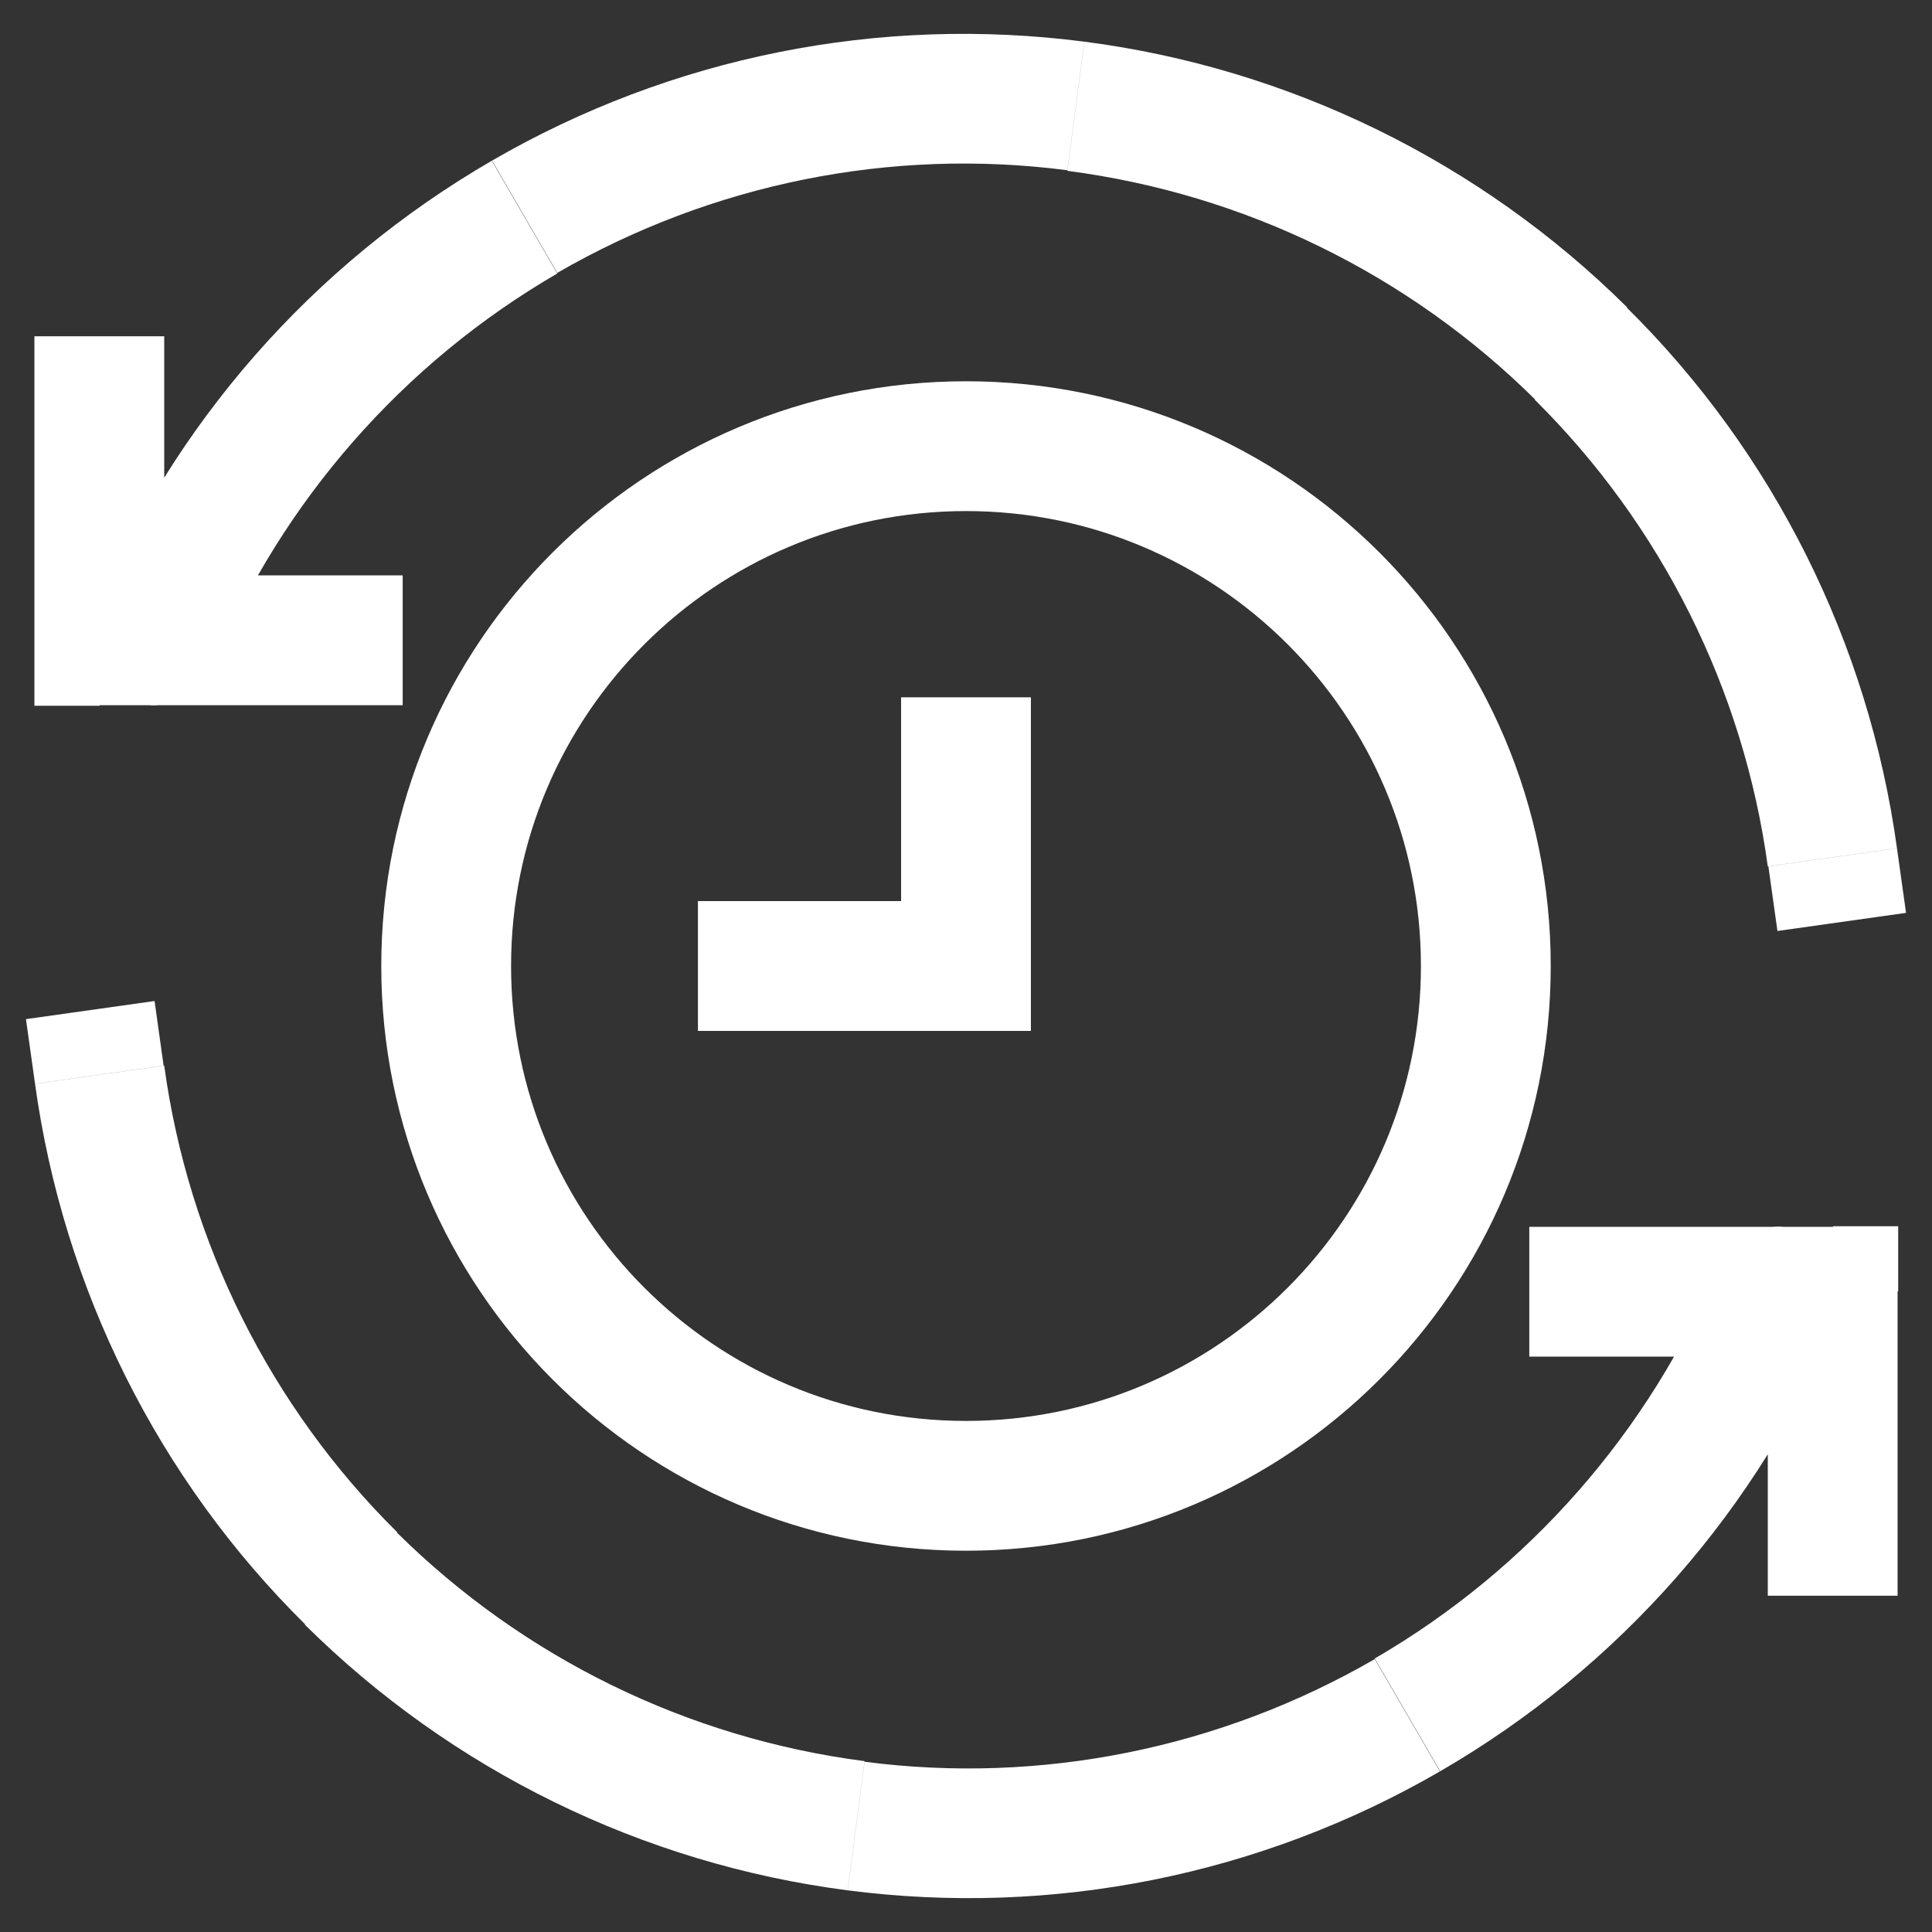
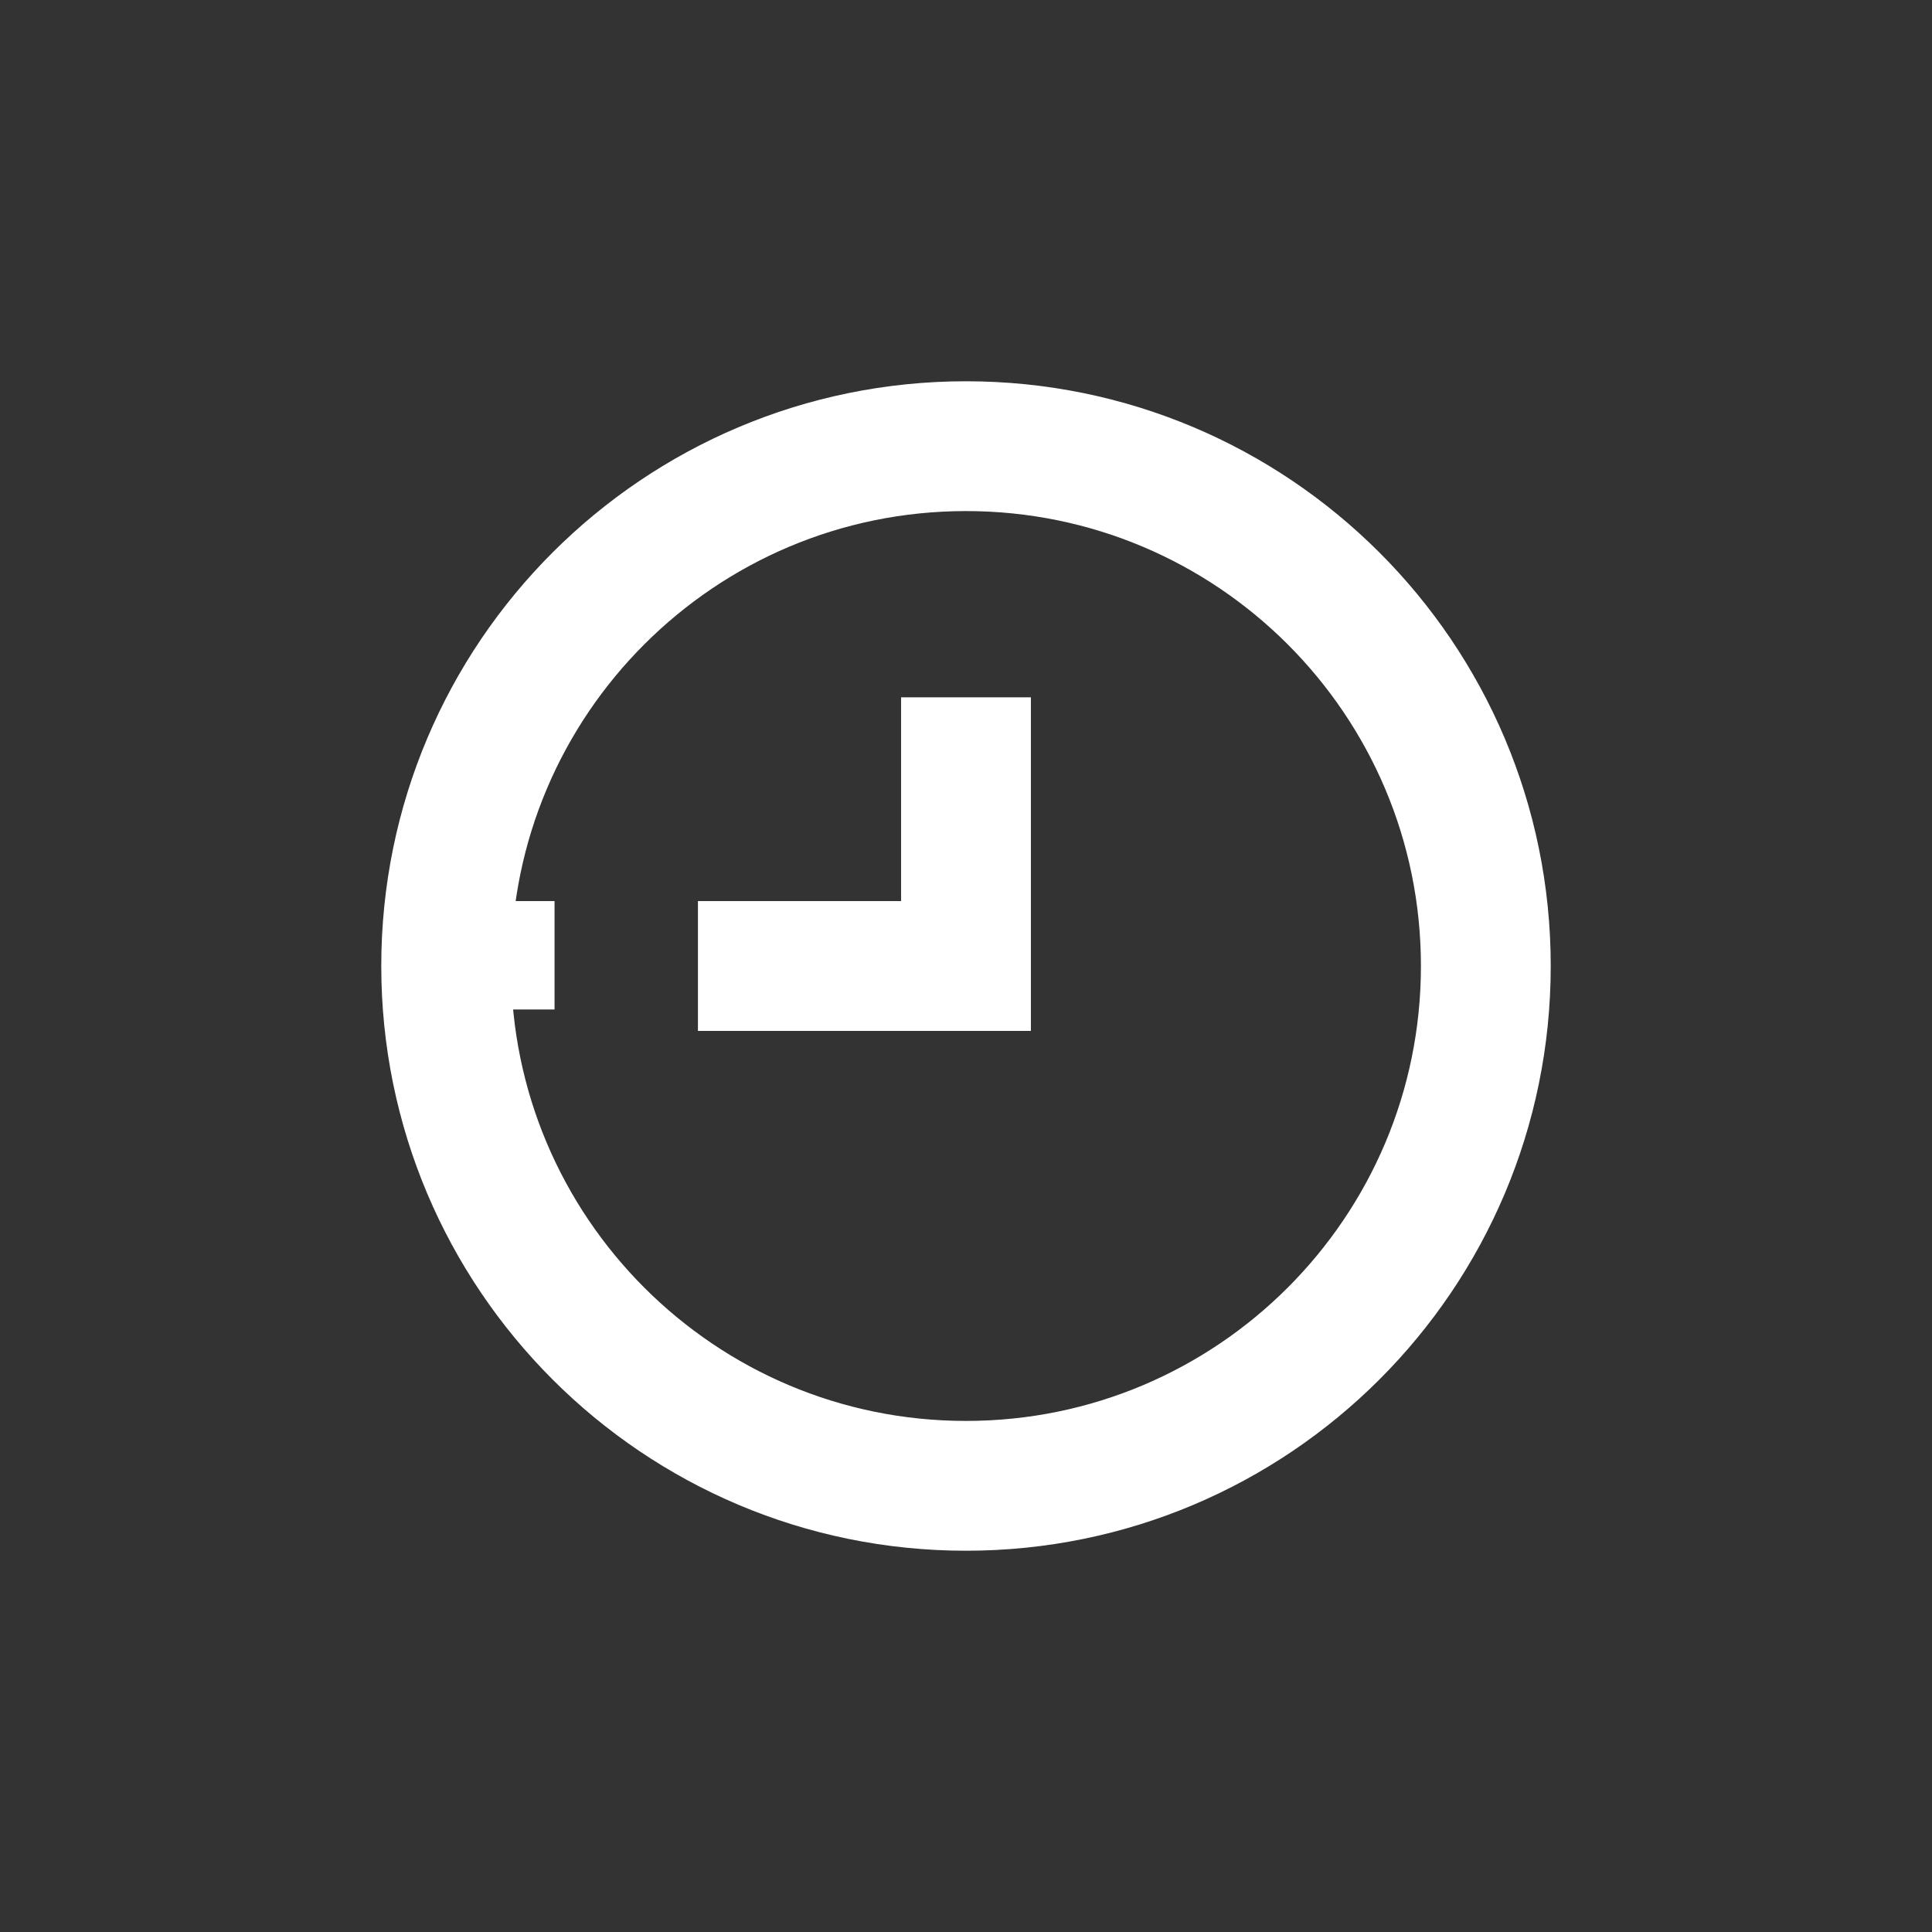
<svg xmlns="http://www.w3.org/2000/svg" id="Longevity" version="1.1" viewBox="0 0 32 32">
  <rect x="0" y="0" width="32" height="32" fill="#333333" stroke="none" />
  <defs>
    <style>
      .st0 {
        fill: #fff;
      }

      .st1 {
        fill: none;
        stroke: #fff;
        stroke-miterlimit: 10;
        stroke-width: 2.15px;
      }
    </style>
  </defs>
-   <path class="st0" d="M29.29,14.35l.15,1.07,2.13-.3-.15-1.07-2.13.3ZM1.55,10.19c-.23.55.03,1.18.58,1.41.55.23,1.18-.03,1.41-.58l-1.99-.83ZM2.72,6.65v-1.08H.57v1.08h2.15ZM1.64,10.61H.57v1.08h1.08v-1.08ZM5.59,11.68h1.08v-2.15h-1.08v2.15ZM2.71,17.65l-.15-1.07-2.13.3.15,1.07,2.13-.3ZM30.45,21.81c.23-.55-.03-1.18-.58-1.41-.55-.23-1.18.03-1.41.58l1.99.83ZM29.28,25.35v1.08h2.15v-1.08h-2.15ZM30.36,21.39h1.08v-1.08h-1.08v1.08ZM26.41,20.32h-1.08v2.15h1.08v-2.15ZM31.42,14.05c-.47-3.4-2.04-6.55-4.48-8.96l-1.52,1.53c2.1,2.08,3.46,4.8,3.86,7.73l2.13-.3ZM26.95,5.09c-2.43-2.41-5.59-3.96-8.99-4.4l-.28,2.14c2.93.38,5.65,1.71,7.75,3.79l1.52-1.53ZM17.96.69c-3.4-.44-6.84.25-9.81,1.97l1.08,1.86c2.56-1.48,5.53-2.08,8.45-1.7l.28-2.14ZM8.15,2.66c-2.97,1.72-5.29,4.36-6.6,7.53l1.99.83c1.14-2.73,3.14-5.01,5.69-6.49l-1.08-1.86ZM.57,6.65v3.96h2.15v-3.96H.57ZM1.64,11.68h3.95v-2.15H1.64v2.15ZM.58,17.95c.47,3.4,2.04,6.55,4.48,8.96l1.52-1.53c-2.1-2.08-3.46-4.8-3.86-7.73l-2.13.3ZM5.05,26.91c2.43,2.41,5.59,3.96,8.99,4.4l.28-2.14c-2.93-.38-5.65-1.71-7.75-3.79l-1.52,1.53ZM14.04,31.31c3.4.44,6.84-.25,9.81-1.97l-1.08-1.86c-2.56,1.48-5.53,2.08-8.45,1.7l-.28,2.14ZM23.85,29.34c2.97-1.72,5.29-4.36,6.6-7.53l-1.99-.83c-1.14,2.73-3.14,5.01-5.69,6.49l1.08,1.86ZM31.43,25.35v-3.96h-2.15v3.96h2.15ZM30.36,20.32h-3.95v2.15h3.95v-2.15Z" />
-   <path class="st1" d="M24.61,16c0,4.76-3.86,8.61-8.61,8.61M24.61,16c0-4.76-3.86-8.61-8.61-8.61M24.61,16h-.72M16,24.61c-4.76,0-8.61-3.86-8.61-8.61M16,24.61v-.72M7.39,16c0-4.76,3.86-8.61,8.61-8.61M7.39,16h.72M16,7.39v.72M11.56,16h4.44v-4.45" />
+   <path class="st1" d="M24.61,16c0,4.76-3.86,8.61-8.61,8.61M24.61,16c0-4.76-3.86-8.61-8.61-8.61M24.61,16h-.72M16,24.61c-4.76,0-8.61-3.86-8.61-8.61M16,24.61v-.72M7.39,16c0-4.76,3.86-8.61,8.61-8.61M7.39,16h.72v.72M11.56,16h4.44v-4.45" />
</svg>